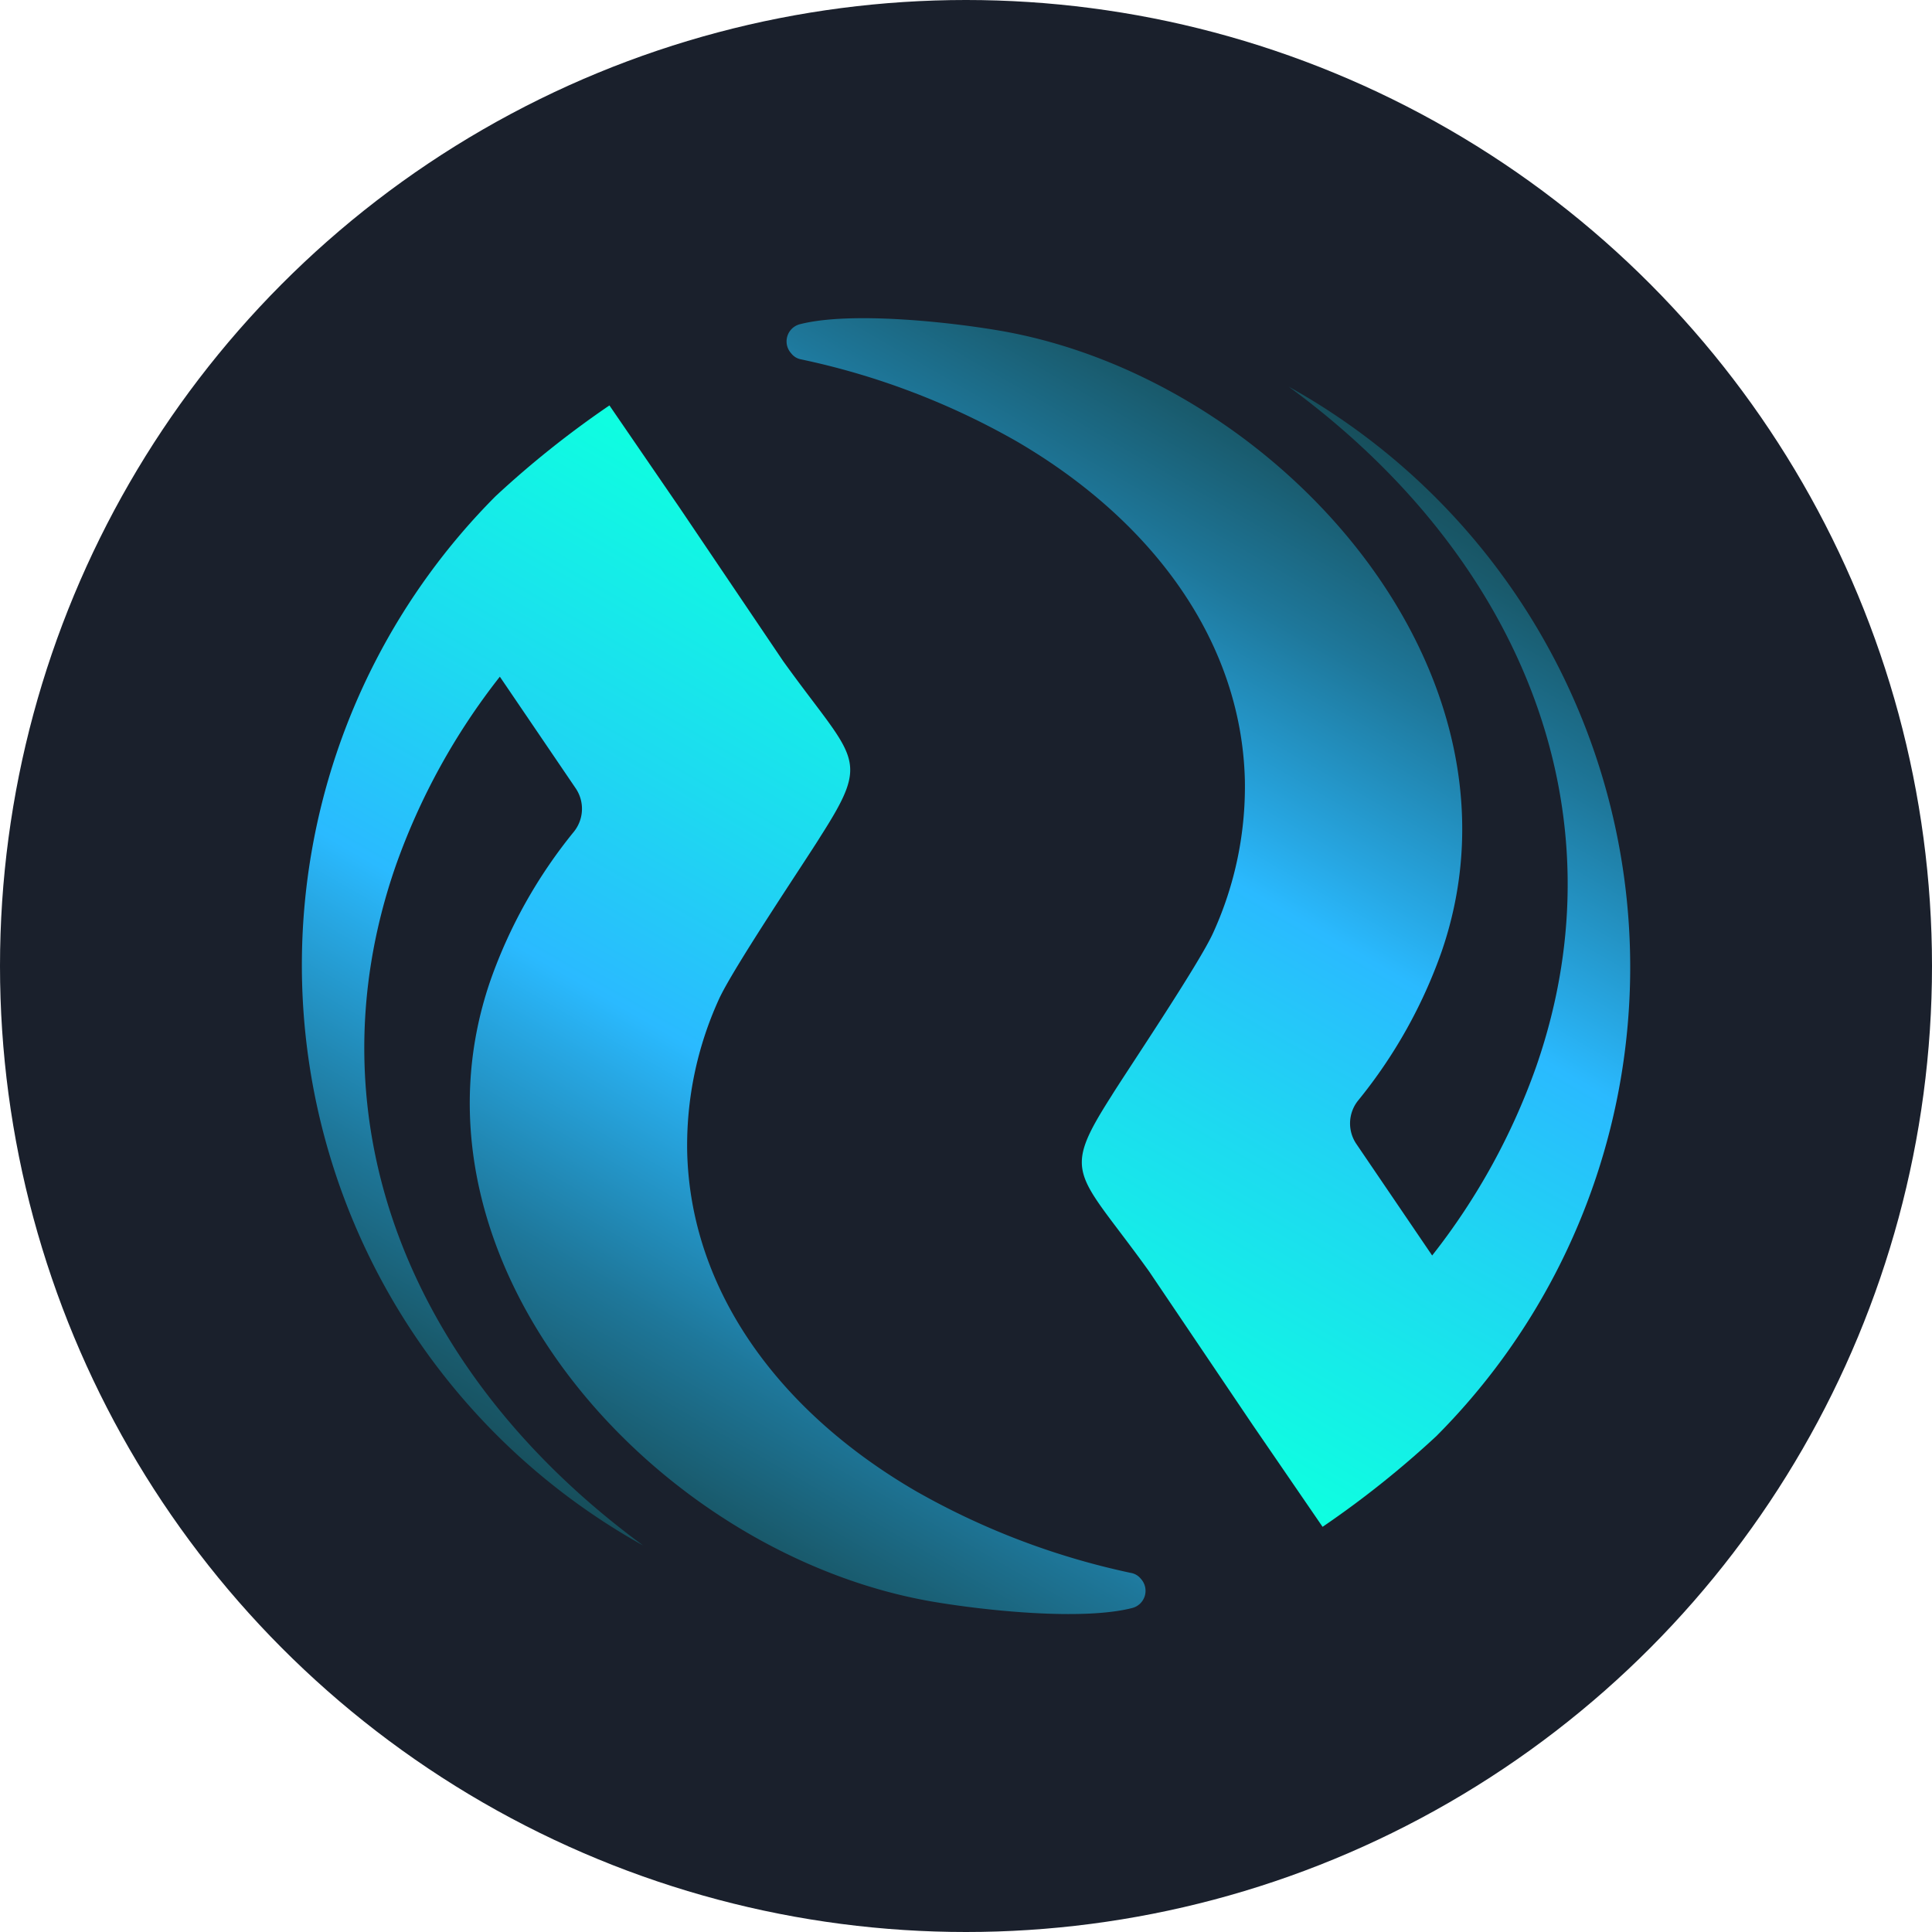
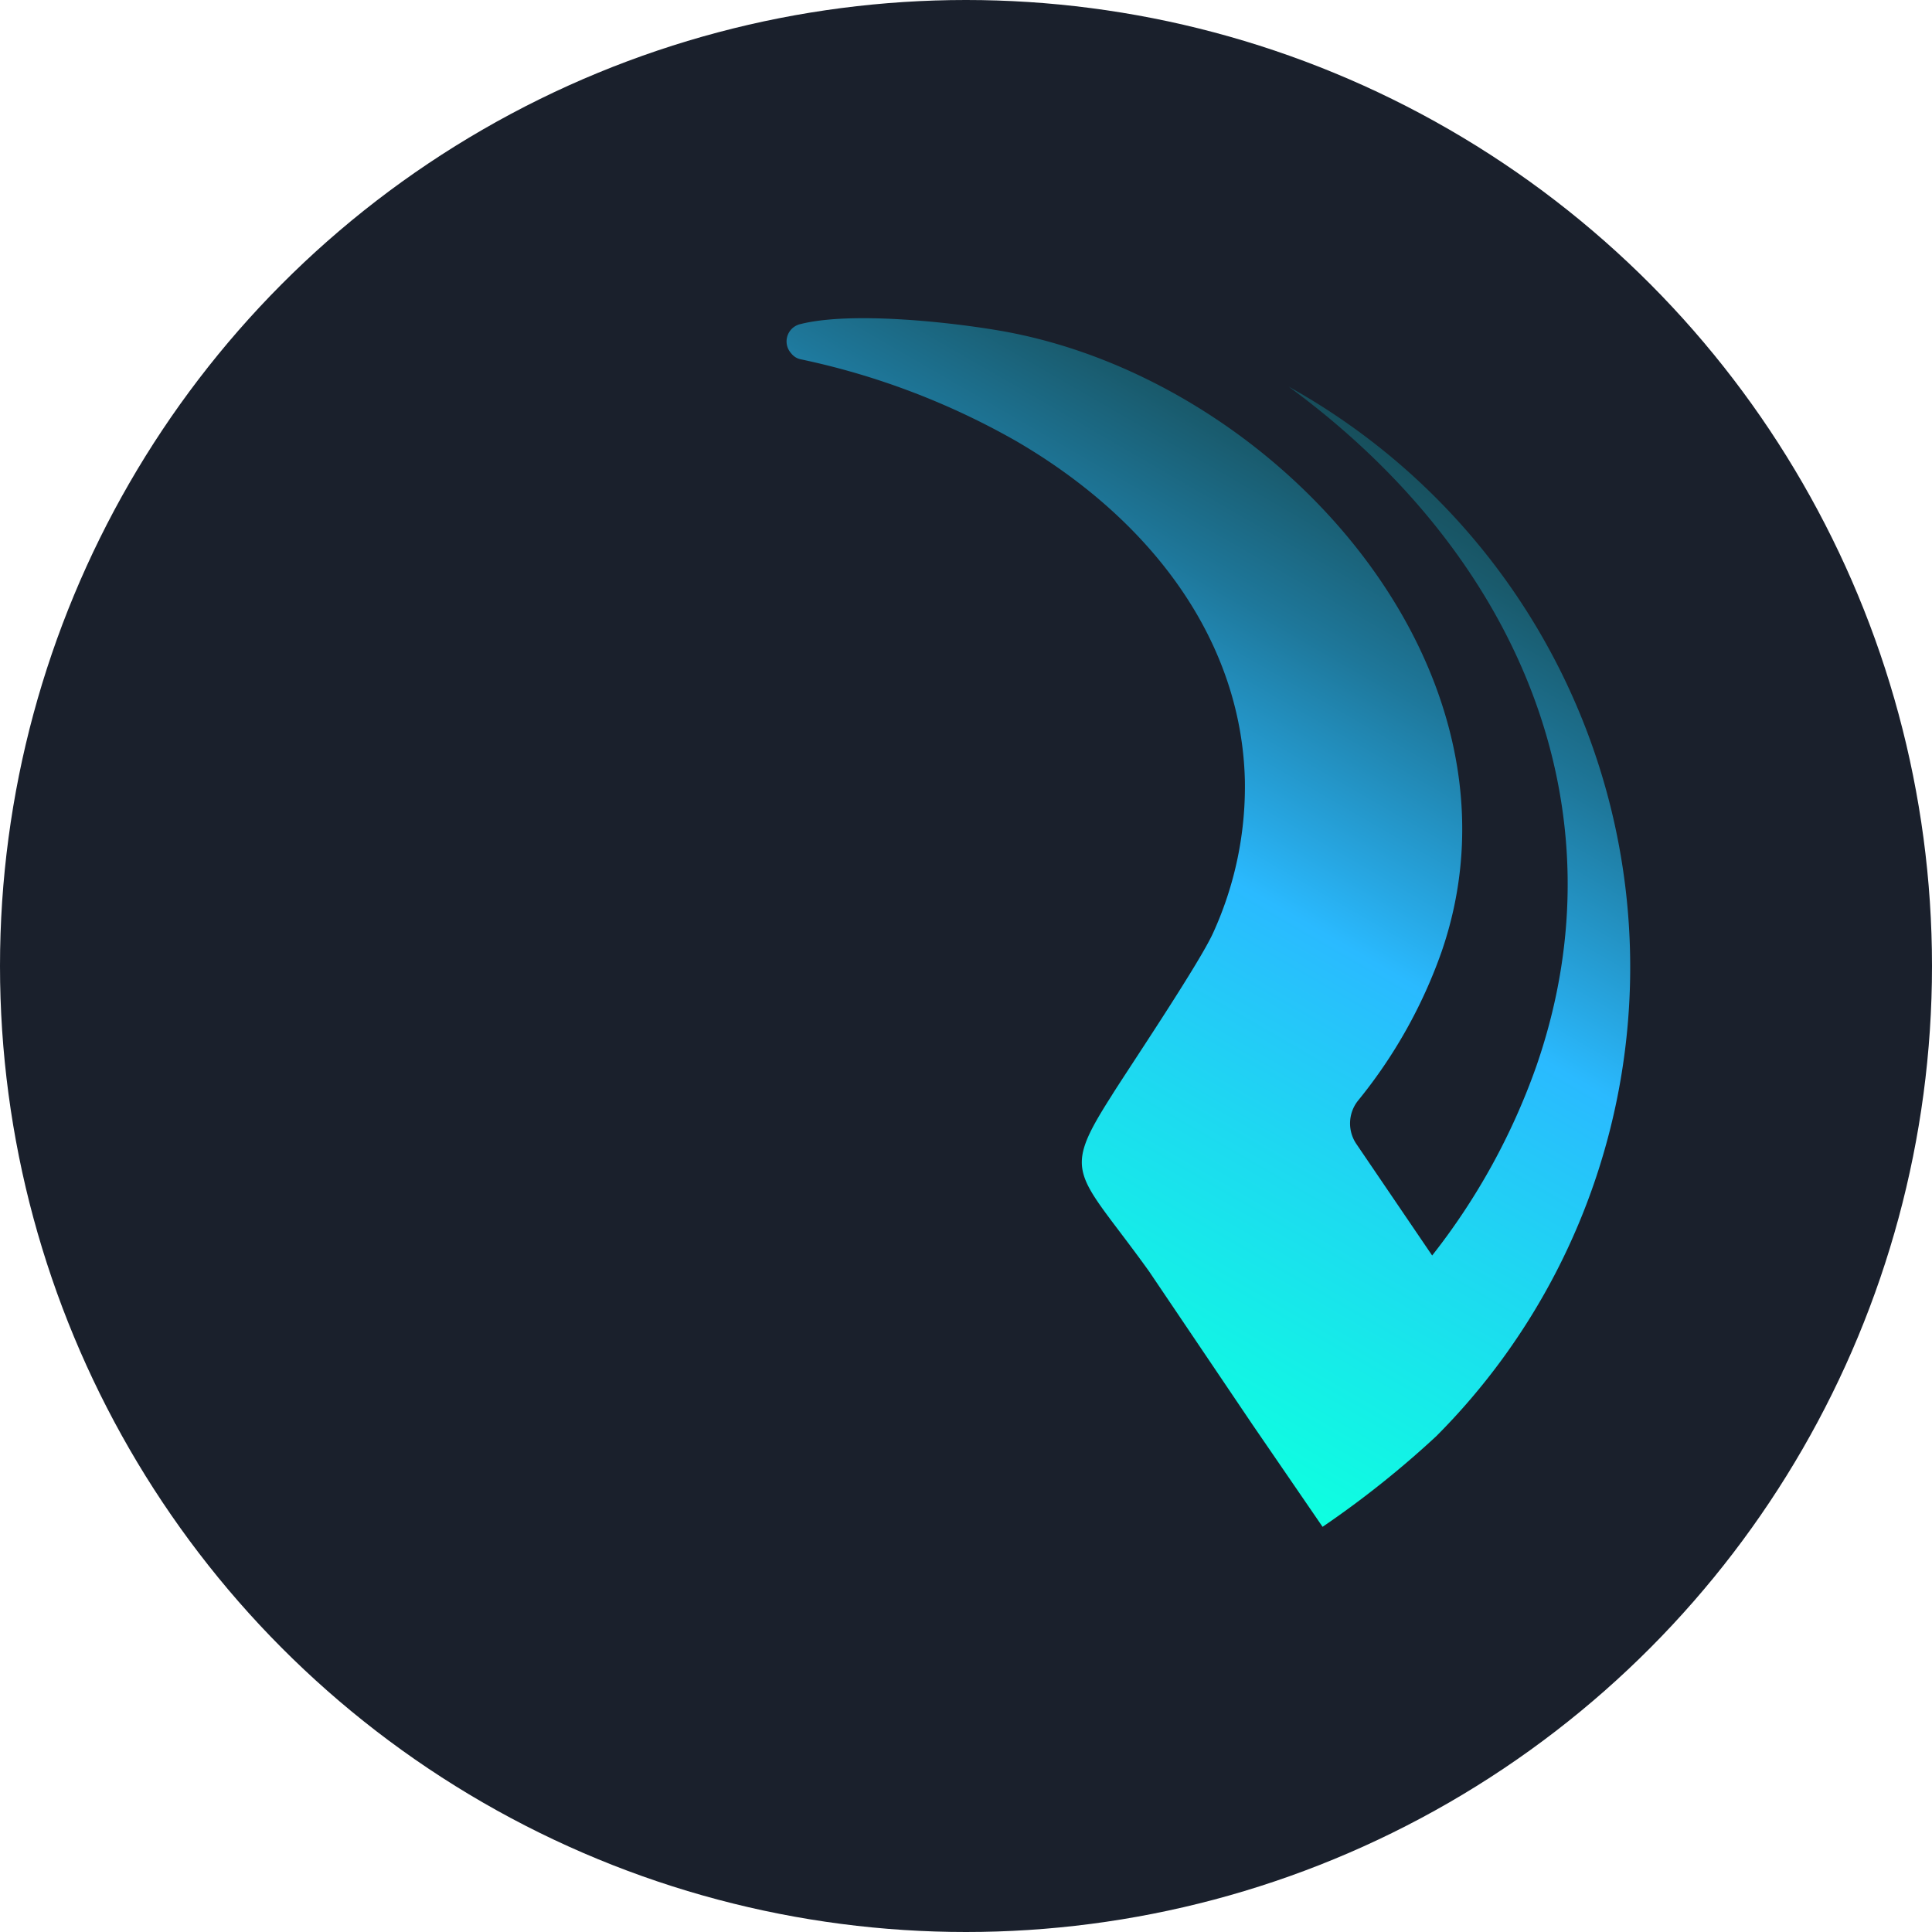
<svg xmlns="http://www.w3.org/2000/svg" width="32" height="32" fill="none">
  <defs>
    <linearGradient id="inj__a" x1="9.113" x2="17.15" y1="24.708" y2="10.788" gradientUnits="userSpaceOnUse">
      <stop stop-color="#174E5B" />
      <stop offset=".07" stop-color="#195A6C" />
      <stop offset=".21" stop-color="#1E779A" />
      <stop offset=".4" stop-color="#27A7E3" />
      <stop offset=".47" stop-color="#2ABAFF" />
      <stop offset=".7" stop-color="#1DDAF0" />
      <stop offset="1" stop-color="#0EFFE0" />
    </linearGradient>
    <linearGradient id="inj__b" x1="22.887" x2="14.85" y1="7.295" y2="21.215" gradientUnits="userSpaceOnUse">
      <stop stop-color="#174E5B" />
      <stop offset=".07" stop-color="#195A6C" />
      <stop offset=".21" stop-color="#1E779A" />
      <stop offset=".4" stop-color="#27A7E3" />
      <stop offset=".47" stop-color="#2ABAFF" />
      <stop offset=".7" stop-color="#1DDAF0" />
      <stop offset="1" stop-color="#0EFFE0" />
    </linearGradient>
  </defs>
  <circle cx="16" cy="16" r="16" fill="#1A202C" />
-   <path fill="url(#inj__a)" d="M18.896 26.15a.268.268 0 0 0-.167-.098 12.39 12.39 0 0 1-3.56-1.355c-2.279-1.326-3.732-3.332-3.787-5.617a5.832 5.832 0 0 1 .525-2.528c.232-.515 1.477-2.36 1.683-2.698.847-1.328.575-1.244-.618-2.903l-1.717-2.543-1.161-1.693c-.665.453-1.295.955-1.884 1.502a11.002 11.002 0 0 0 2.444 17.382c-3.824-2.803-5.569-7.005-4.105-11.243.4-1.137.984-2.2 1.73-3.148l1.257 1.85a.605.605 0 0 1-.03.717 8.225 8.225 0 0 0-1.384 2.468c-1.607 4.665 2.736 9.497 7.324 10.285.88.15 2.483.318 3.31.105a.294.294 0 0 0 .14-.483Z" />
  <path fill="url(#inj__b)" d="M13.105 5.853a.268.268 0 0 0 .167.1c1.25.264 2.45.721 3.56 1.353 2.278 1.326 3.731 3.333 3.787 5.618a5.835 5.835 0 0 1-.526 2.528c-.232.515-1.476 2.36-1.682 2.697-.848 1.329-.575 1.245.618 2.904l1.716 2.543 1.161 1.693a16.037 16.037 0 0 0 1.884-1.502 11 11 0 0 0-2.444-17.382c3.823 2.802 5.568 7.004 4.105 11.242a10.957 10.957 0 0 1-1.73 3.148l-1.257-1.85a.605.605 0 0 1 .03-.716 8.225 8.225 0 0 0 1.384-2.468c1.607-4.665-2.736-9.498-7.323-10.285-.88-.15-2.482-.318-3.31-.105a.294.294 0 0 0-.14.482Z" />
</svg>